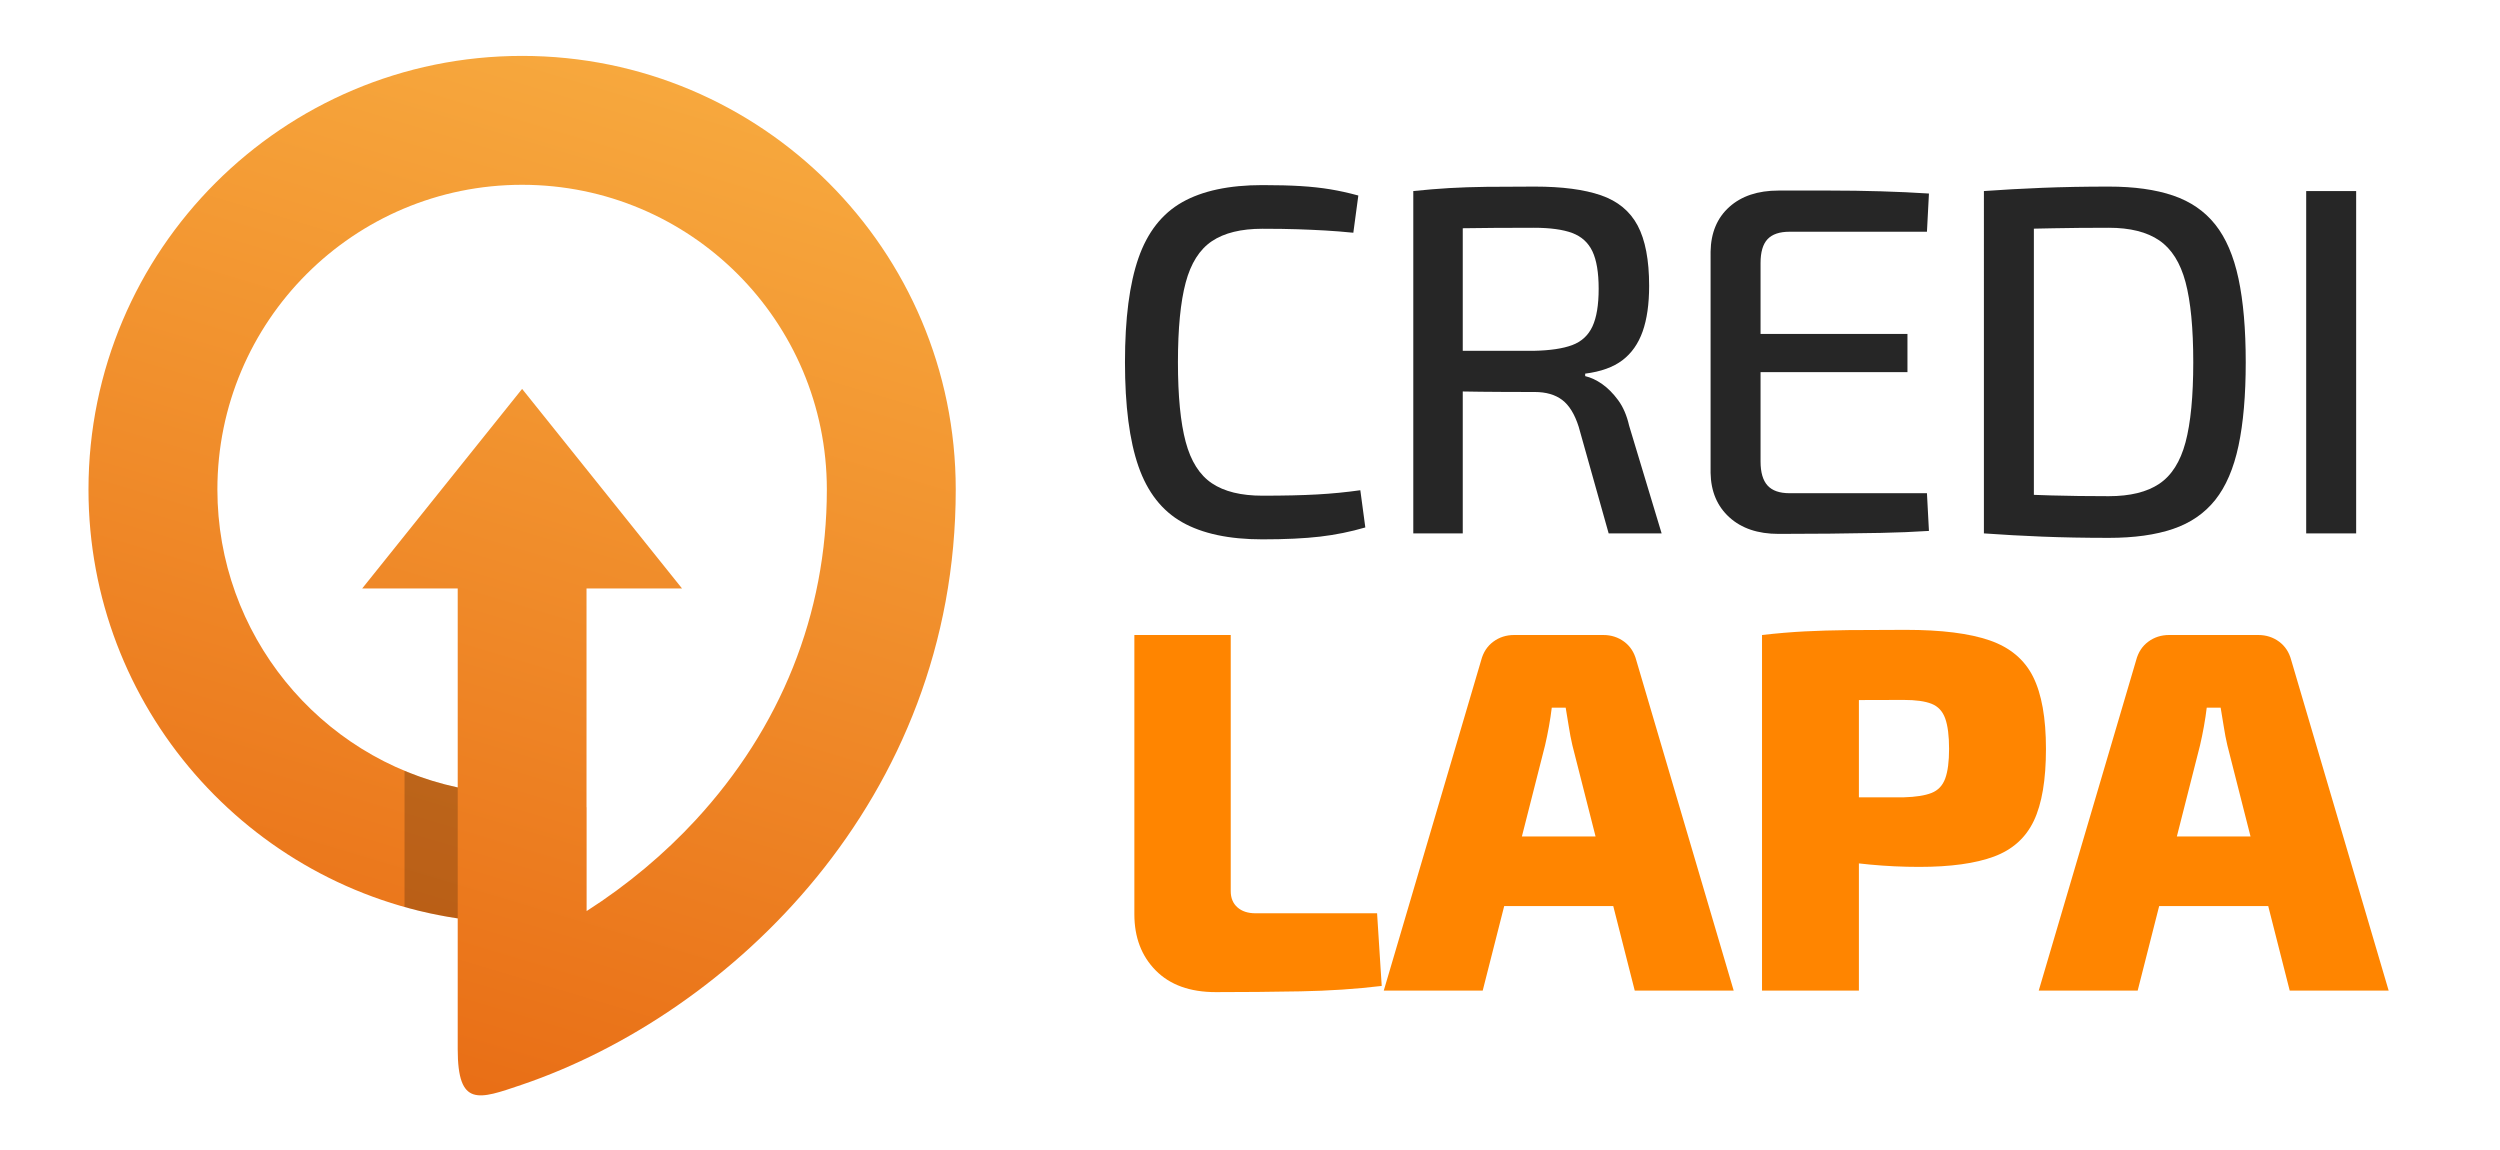
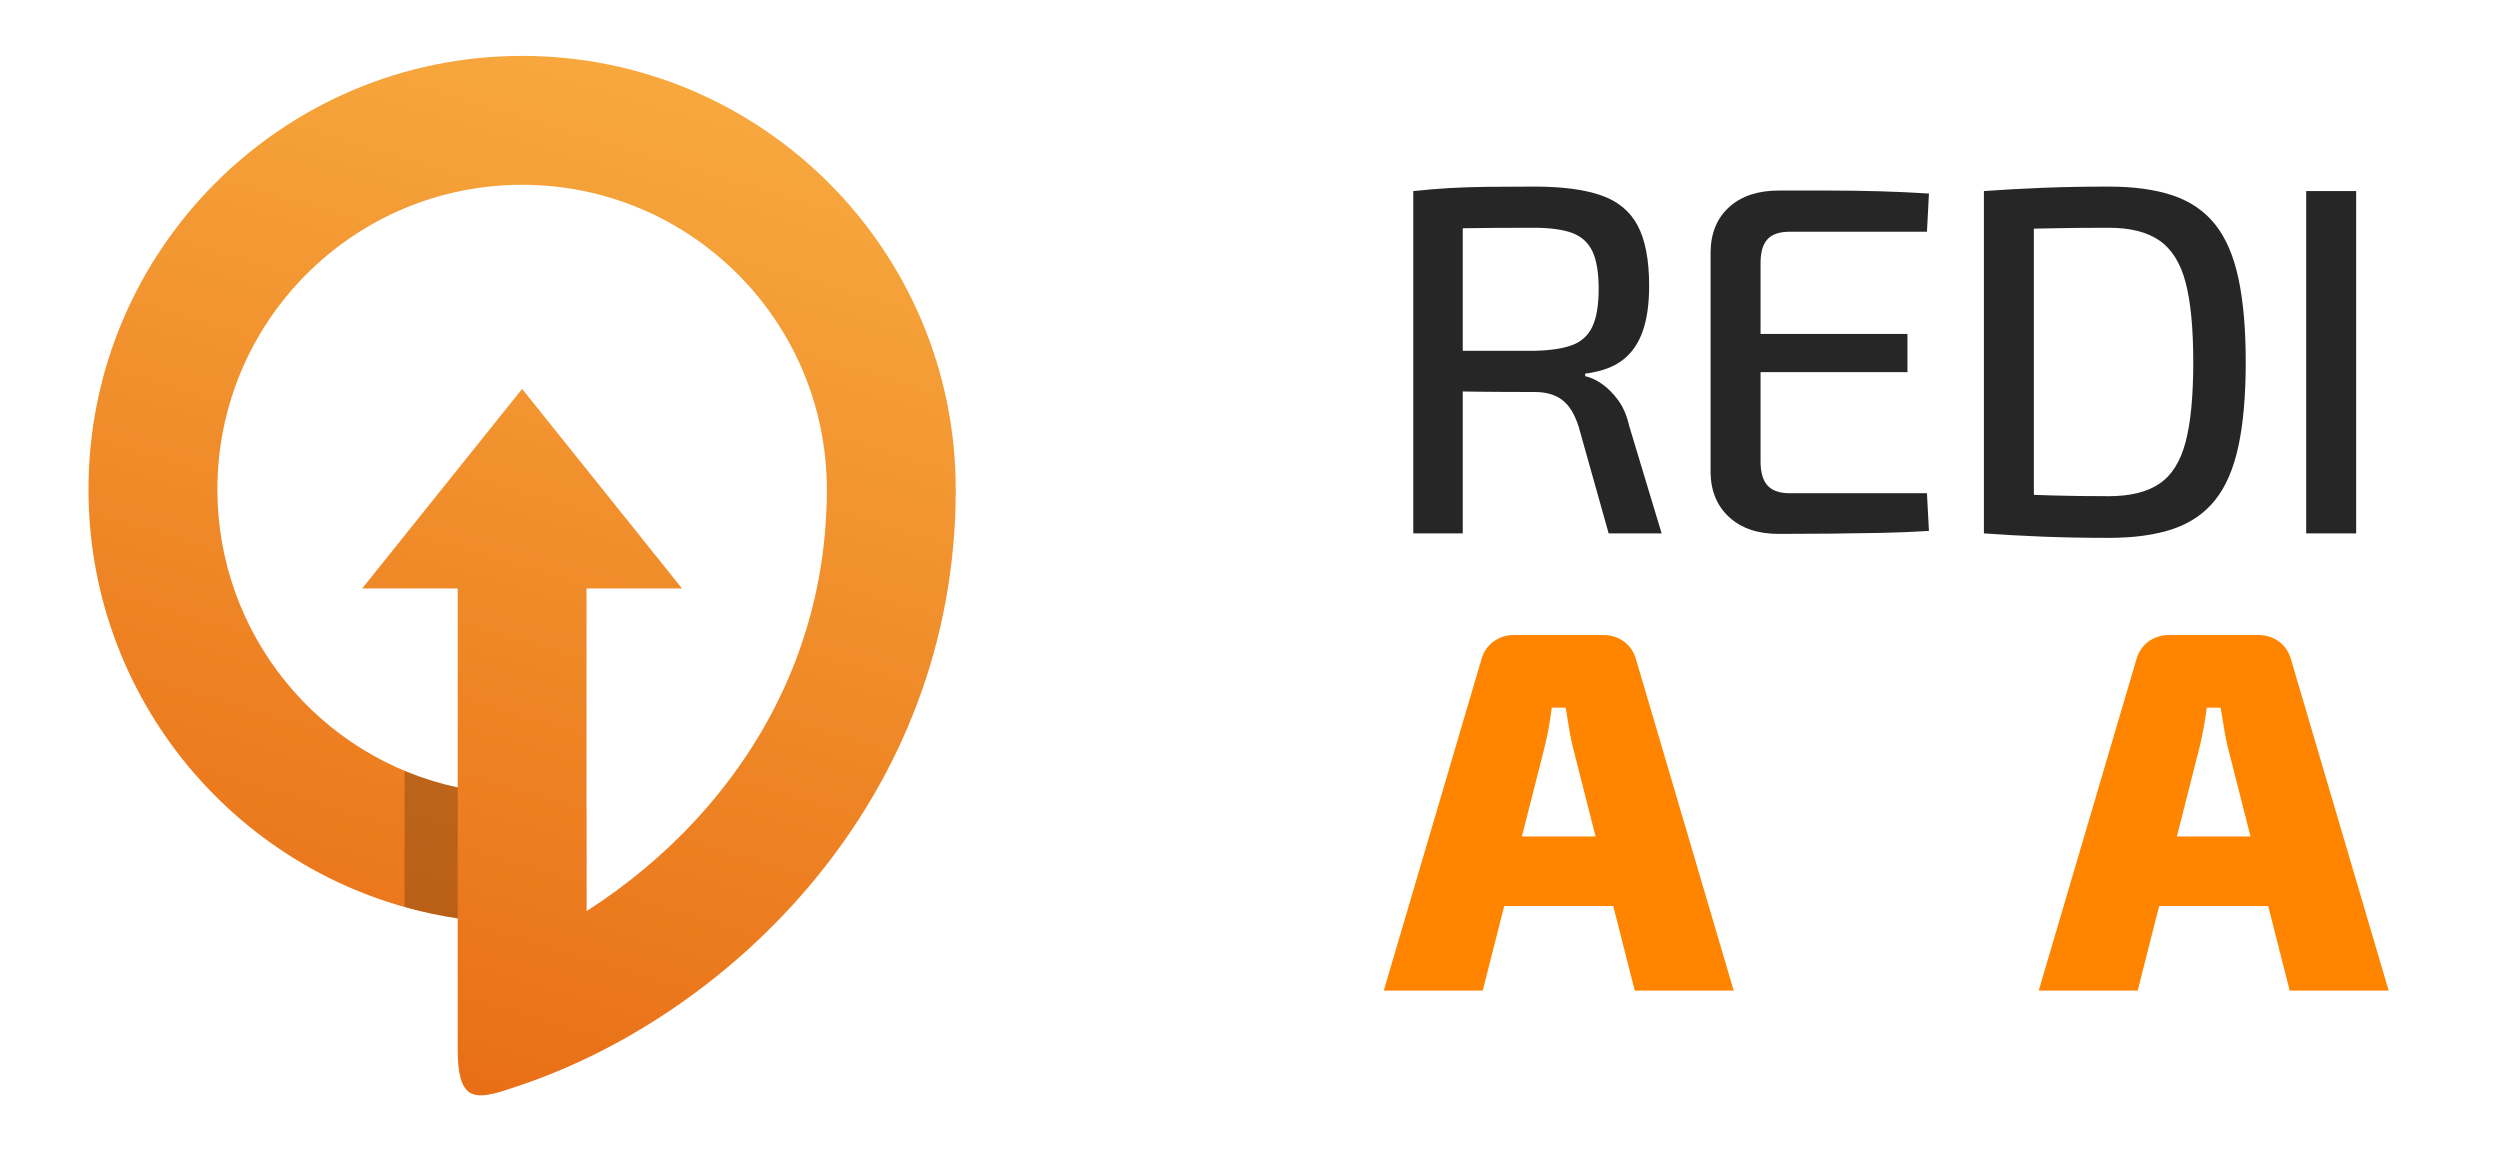
<svg xmlns="http://www.w3.org/2000/svg" version="1.1" id="Layer_1" x="0px" y="0px" viewBox="0 0 1758.667 809.333" style="enable-background:new 0 0 1758.667 809.333;" xml:space="preserve">
  <linearGradient id="SVGID_1_" gradientUnits="userSpaceOnUse" x1="475.099" y1="819.106" x2="208.938" y2="-71.478" gradientTransform="matrix(1 0 0 -1 0 812)">
    <stop offset="0" style="stop-color:#F8AD41" />
    <stop offset="1" style="stop-color:#E6630E" />
  </linearGradient>
  <path style="fill-rule:evenodd;clip-rule:evenodd;fill:url(#SVGID_1_);" d="M367.29,39.322  c168.471,0,305.044,136.572,305.044,305.044c0,218.32-158.834,368.984-305.463,418.778c-30.21,10.26-44.885,15.952-44.885-25.164  v-13.328v-78.597C175.002,624.17,62.246,497.441,62.246,344.366C62.246,175.894,198.819,39.322,367.29,39.322L367.29,39.322z   M367.29,273.577l56.249,70.194l56.249,70.195h-67.193v153.906l0.066,0.01v73.029c28.699-18.331,54.922-40.42,76.716-64.045  c59.503-64.513,92.28-144.434,92.28-232.499c0-118.421-95.947-214.368-214.368-214.368s-214.368,95.946-214.368,214.368  c0,101.403,71.142,188.59,169.064,209.57v-139.97h-67.194l56.249-70.195L367.29,273.577z" />
  <path style="opacity:0.21;fill-rule:evenodd;clip-rule:evenodd;enable-background:new    ;" d="M321.986,646.054  c-12.746-1.898-25.232-4.591-37.41-8.019v-95.807c11.931,4.984,24.435,8.927,37.41,11.707V646.054z" />
  <g>
-     <path style="fill:#FF8500;" d="M865.778,446.704v180.168c0,4.837,1.569,8.644,4.713,11.419c3.138,2.781,7.369,4.169,12.688,4.169   h85.553l3.263,51.114c-18.125,2.175-37.22,3.444-57.277,3.807c-20.062,0.362-39.876,0.543-59.452,0.543   c-18.125,0-32.207-5.075-42.232-15.225c-10.031-10.15-15.044-23.32-15.044-39.514V446.704H865.778z" />
    <path style="fill:#FF8500;" d="M1127.872,446.704c5.557,0,10.45,1.575,14.682,4.713c4.226,3.144,7.068,7.494,8.519,13.05   l68.515,232.369h-69.602l-43.864-172.555c-0.969-4.107-1.812-8.519-2.537-13.232c-0.726-4.712-1.45-9.119-2.176-13.231h-9.787   c-0.487,4.112-1.15,8.519-1.994,13.231c-0.85,4.713-1.756,9.125-2.719,13.232l-43.864,172.555h-69.602l68.515-232.369   c1.45-5.557,4.287-9.907,8.519-13.05c4.226-3.138,9.119-4.713,14.682-4.713L1127.872,446.704L1127.872,446.704z M1162.311,588.446   v48.939h-131.592v-48.939H1162.311z" />
-     <path style="fill:#FF8500;" d="M1340.661,443.079c25.133,0,44.827,2.481,59.09,7.432c14.257,4.956,24.407,13.475,30.45,25.557   c6.038,12.087,9.063,29,9.063,50.751c0,21.751-2.844,38.607-8.52,50.57c-5.681,11.963-15.044,20.363-28.095,25.194   c-13.05,4.837-30.575,7.25-52.563,7.25c-11.601,0-23.145-0.544-34.62-1.631c-11.481-1.087-22.175-2.538-32.082-4.35   c-9.912-1.812-18.369-3.744-25.376-5.8c-7.012-2.05-11.844-3.806-14.5-5.256l1.088-31.901c14.981,0,30.569,0,46.764,0   c16.188,0,32.139,0,47.852,0c8.456-0.238,14.981-1.269,19.575-3.082c4.588-1.812,7.794-5.194,9.606-10.15   c1.812-4.951,2.719-11.901,2.719-20.845c0-9.182-0.906-16.312-2.719-21.388c-1.813-5.076-5.019-8.519-9.606-10.332   c-4.594-1.813-11.119-2.719-19.575-2.719c-23.444,0-43.502,0.125-60.177,0.363c-16.676,0.244-28.038,0.725-34.076,1.45   l-5.438-47.489c10.632-1.207,20.663-2.05,30.088-2.538c9.426-0.481,19.694-0.781,30.813-0.906   C1311.536,443.142,1324.95,443.079,1340.661,443.079z M1307.673,446.704v250.132h-68.151V446.704H1307.673z" />
    <path style="fill:#FF8500;" d="M1588.621,446.704c5.557,0,10.45,1.575,14.682,4.713c4.226,3.144,7.068,7.494,8.519,13.05   l68.515,232.369h-69.602l-43.864-172.555c-0.969-4.107-1.812-8.519-2.537-13.232c-0.726-4.712-1.45-9.119-2.176-13.231h-9.787   c-0.487,4.112-1.15,8.519-1.994,13.231c-0.85,4.713-1.756,9.125-2.719,13.232l-43.864,172.555h-69.602l68.515-232.369   c1.45-5.557,4.287-9.907,8.519-13.05c4.226-3.138,9.119-4.713,14.682-4.713L1588.621,446.704L1588.621,446.704z M1623.06,588.446   v48.939h-131.592v-48.939H1623.06z" />
  </g>
  <g>
-     <path style="fill:#262626;" d="M888.051,130.214c10.545,0,19.562,0.234,27.065,0.698c7.497,0.469,14.411,1.222,20.738,2.269   s12.885,2.503,19.685,4.363l-3.516,26.177c-7.029-0.698-13.593-1.222-19.684-1.571c-6.097-0.349-12.6-0.638-19.509-0.873   c-6.914-0.229-15.175-0.349-24.78-0.349c-15,0-26.835,2.912-35.502,8.726c-8.672,5.819-14.824,15.532-18.454,29.144   c-3.636,13.612-5.448,32.285-5.448,56.019s1.812,42.407,5.448,56.019c3.63,13.612,9.782,23.33,18.454,29.144   c8.667,5.819,20.502,8.726,35.502,8.726c15.229,0,28.06-0.289,38.489-0.873c10.424-0.578,20.562-1.571,30.405-2.967l3.515,26.177   c-10.314,3.027-20.914,5.176-31.812,6.457c-10.896,1.276-24.429,1.92-40.598,1.92c-23.436,0-42.241-4.014-56.417-12.042   c-14.181-8.028-24.43-21.116-30.756-39.266c-6.327-18.149-9.491-42.582-9.491-73.296s3.164-55.146,9.491-73.295   c6.327-18.149,16.575-31.238,30.756-39.266C845.81,134.228,864.615,130.214,888.051,130.214z" />
    <path style="fill:#262626;" d="M1079.618,131.261c19.212,0,34.738,2.04,46.574,6.108c11.83,4.074,20.441,11.168,25.835,21.291   c5.388,10.122,8.085,24.257,8.085,42.407c0,12.799-1.527,23.505-4.569,32.11c-3.049,8.611-7.794,15.357-14.236,20.244   c-6.447,4.886-15.175,8.028-26.187,9.424v1.745c3.981,0.933,7.964,2.792,11.951,5.584c3.981,2.792,7.732,6.577,11.248,11.343   c3.515,4.772,6.091,10.766,7.732,17.975l22.848,75.739h-37.259l-21.09-75.041c-2.812-8.84-6.679-15.123-11.6-18.847   c-4.922-3.719-11.369-5.584-19.333-5.584c-14.763,0-27.417-0.055-37.962-0.175c-10.546-0.114-19.394-0.289-26.539-0.523   c-7.15-0.229-12.95-0.349-17.399-0.349l1.055-27.922h80.143c11.479-0.229,20.503-1.571,27.065-4.014   c6.558-2.443,11.304-6.806,14.236-13.089c2.927-6.282,4.394-15.123,4.394-26.526c0-11.398-1.467-20.184-4.394-26.352   c-2.933-6.163-7.679-10.471-14.236-12.914c-6.562-2.443-15.587-3.665-27.065-3.665c-19.684,0-36.677,0.12-50.968,0.349   c-14.296,0.235-23.902,0.349-28.823,0.349l-4.921-26.526c8.902-0.927,17.339-1.625,25.308-2.094   c7.964-0.463,16.697-0.752,26.188-0.873C1055.188,131.321,1066.491,131.261,1079.618,131.261z M1029.002,134.402v240.829h-34.799   V134.402H1029.002z" />
    <path style="fill:#262626;" d="M1251.147,134.053c11.715,0,23.666,0,35.854,0c12.182,0,24.193,0.174,36.028,0.523   c11.831,0.349,23.139,0.873,33.92,1.571l-1.405,26.875h-96.663c-7.03,0-12.188,1.745-15.467,5.235   c-3.284,3.49-4.921,9.075-4.921,16.753v139.611c0,7.679,1.637,13.323,4.921,16.928c3.279,3.61,8.437,5.41,15.467,5.41h96.663   l1.405,26.526c-10.781,0.698-22.089,1.167-33.92,1.396c-11.835,0.234-23.847,0.404-36.028,0.523   c-12.188,0.115-24.139,0.175-35.854,0.175c-14.532,0-26.071-3.894-34.623-11.692c-8.557-7.793-12.951-18.204-13.182-31.238V176.983   c0.23-13.263,4.625-23.734,13.182-31.412C1225.076,137.893,1236.615,134.053,1251.147,134.053z M1209.67,234.922h132.165v26.875   H1209.67V234.922z" />
    <path style="fill:#262626;" d="M1483.486,131.261c17.806,0,32.865,2.094,45.168,6.282c12.302,4.188,22.199,10.994,29.701,20.418   c7.497,9.424,12.945,22.109,16.346,38.044c3.394,15.941,5.097,35.546,5.097,58.811c0,23.271-1.703,42.876-5.097,58.811   c-3.4,15.941-8.849,28.621-16.346,38.044c-7.502,9.424-17.399,16.23-29.701,20.418c-12.303,4.188-27.362,6.282-45.168,6.282   c-16.873,0-32.515-0.294-46.926-0.873c-14.412-0.583-28.065-1.341-40.95-2.269l14.763-27.922   c9.843,0.469,20.794,0.873,32.866,1.222c12.066,0.349,25.483,0.523,40.247,0.523c14.993,0,26.829-2.907,35.501-8.726   c8.667-5.813,14.818-15.532,18.454-29.144c3.631-13.612,5.448-32.399,5.448-56.368c0-23.963-1.817-42.756-5.448-56.368   c-3.636-13.612-9.787-23.385-18.454-29.318c-8.672-5.934-20.508-8.9-35.501-8.9c-14.533,0-27.538,0.12-39.018,0.349   c-11.484,0.235-22.732,0.469-33.744,0.698l-15.114-26.875c12.885-0.927,26.538-1.685,40.95-2.269   C1450.972,131.556,1466.613,131.261,1483.486,131.261z M1430.761,134.402v240.829h-35.15V134.402H1430.761z" />
    <path style="fill:#262626;" d="M1657.478,134.402v240.829h-35.15V134.402H1657.478z" />
  </g>
</svg>